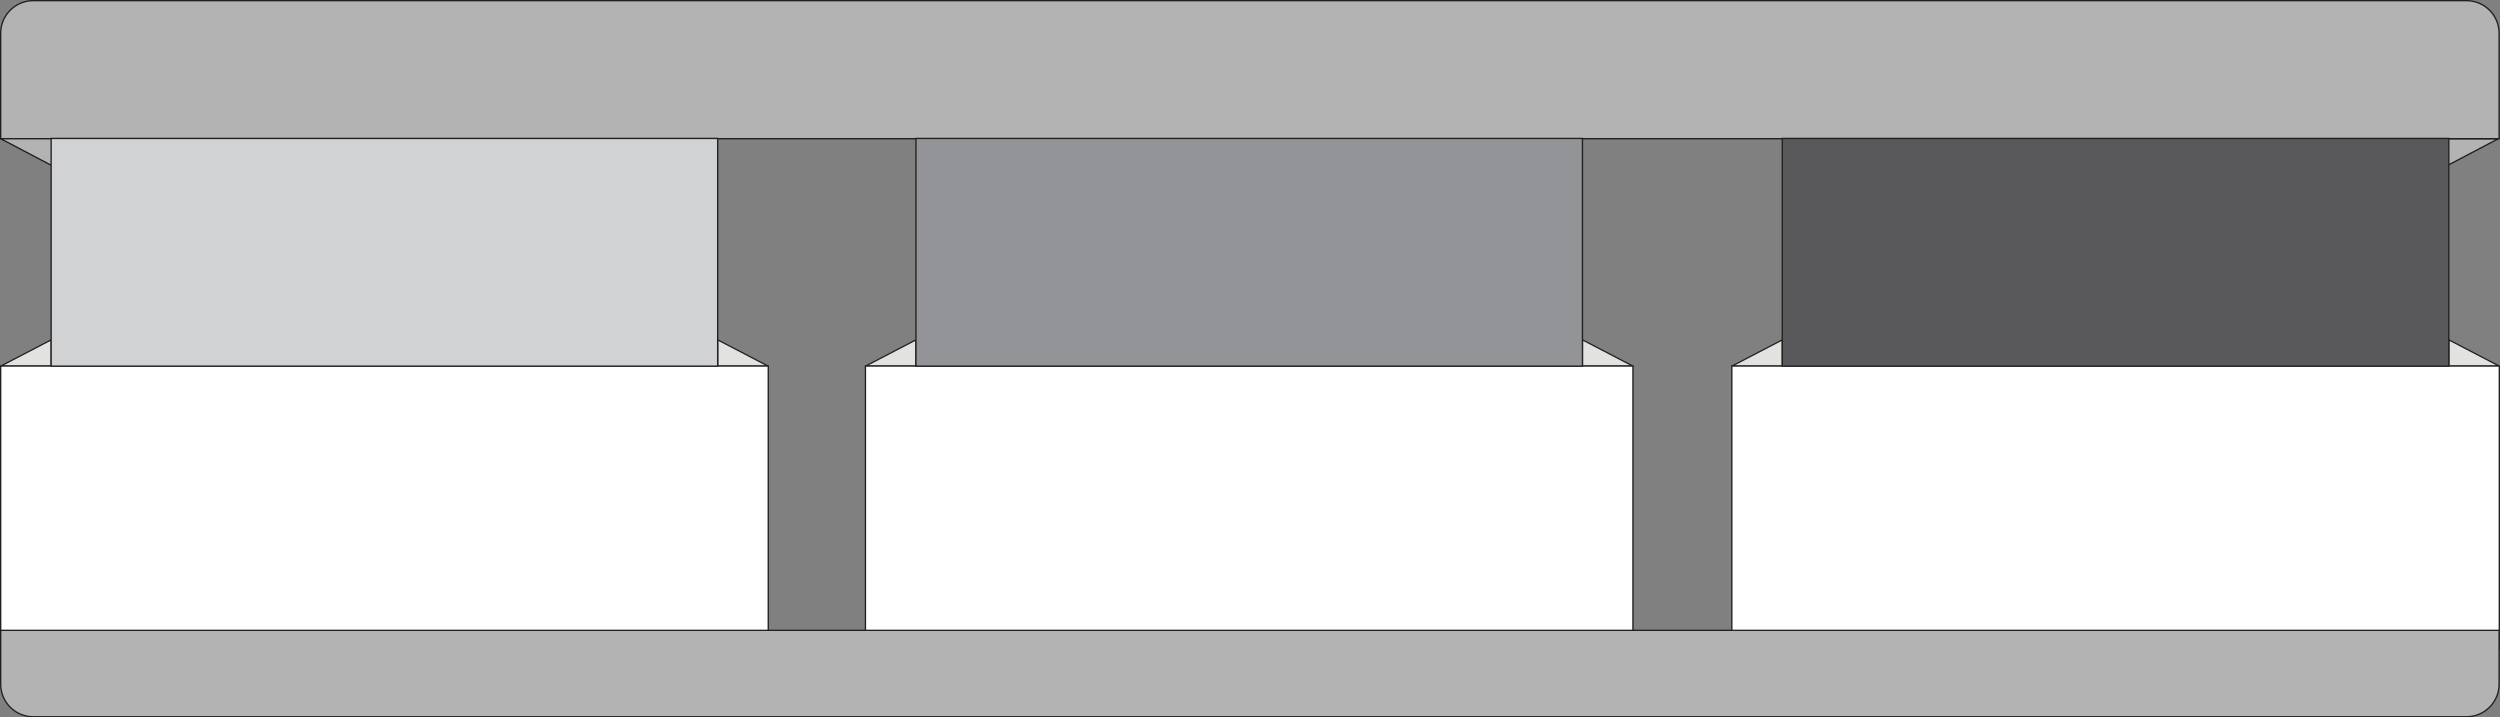
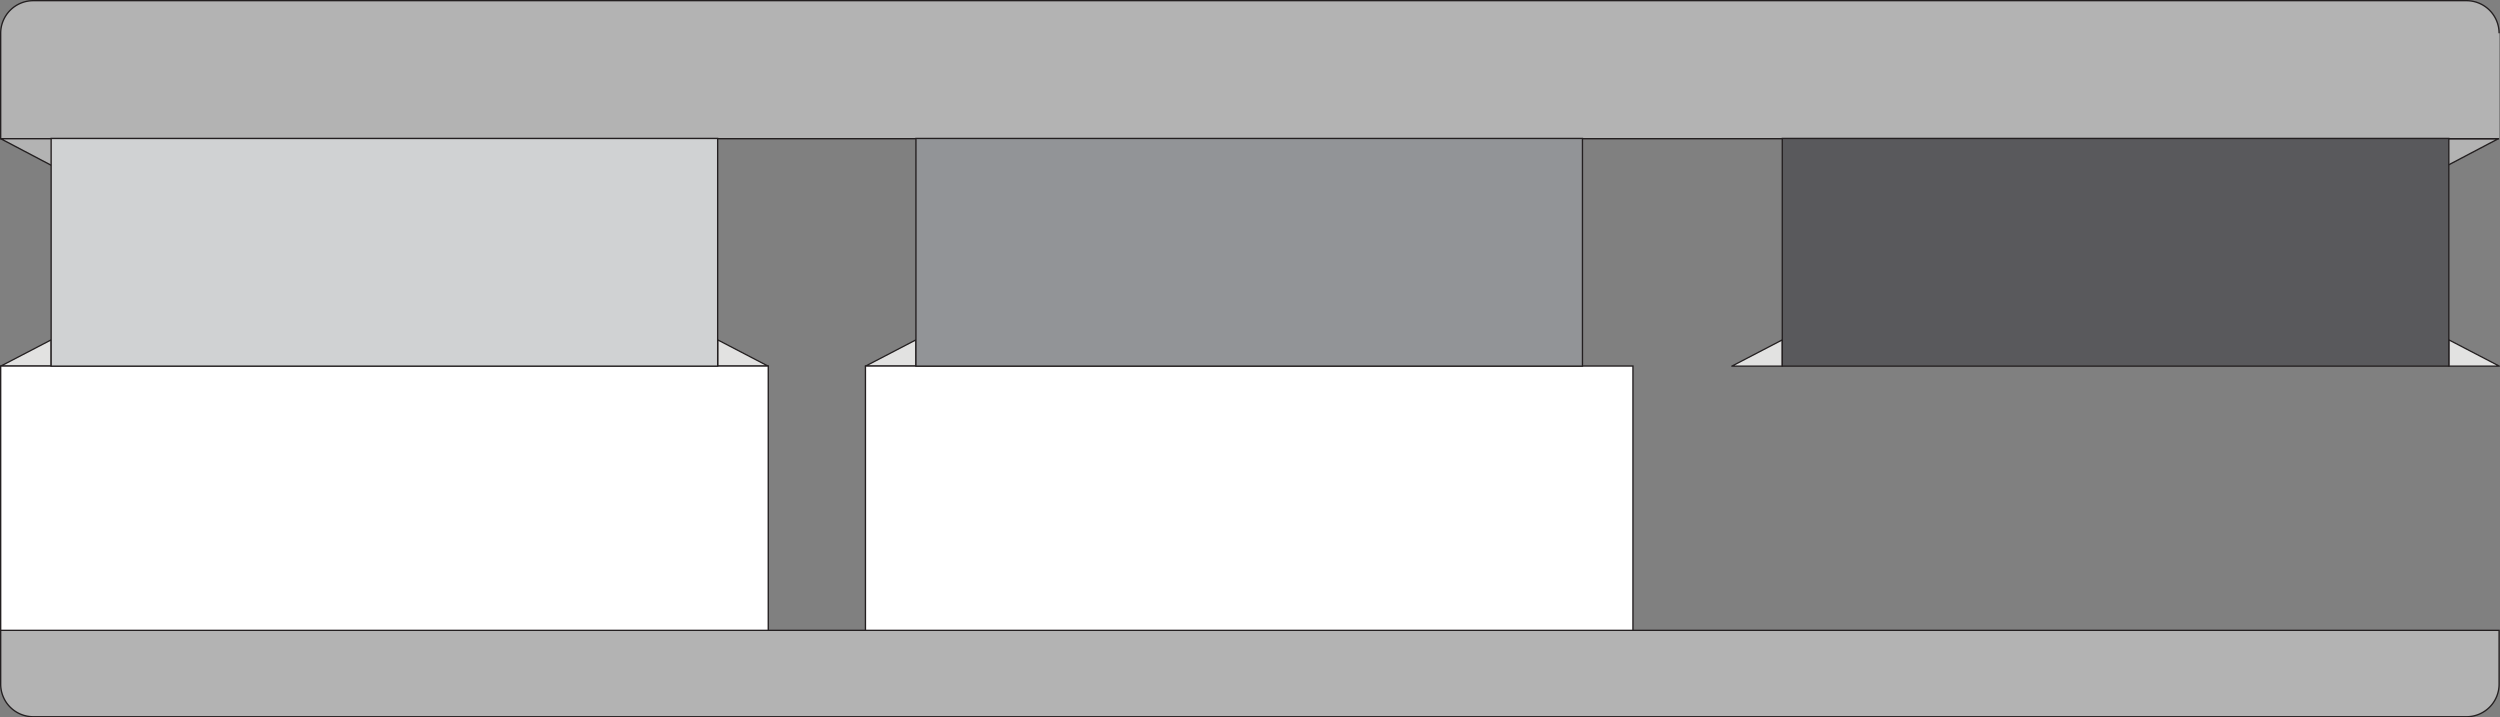
<svg xmlns="http://www.w3.org/2000/svg" viewBox="0 0 920.07 264.03">
  <rect x="0" y="0" width="920.07" height="264.03" fill="#808080" stroke="none" />
  <defs>
    <style>.cls-1,.cls-2{fill:#b3b3b3;}.cls-1,.cls-2,.cls-3,.cls-4,.cls-5,.cls-6,.cls-7{stroke:#231f20;}.cls-1,.cls-3{stroke-linejoin:round;}.cls-1,.cls-2,.cls-4,.cls-5,.cls-6,.cls-7{stroke-width:0.5px;}.cls-3{fill:#e2e2e1;stroke-width:0.48px;}.cls-4{fill:#fff;stroke-miterlimit:10;}.cls-5{fill:#d0d2d3;}.cls-6{fill:#929497;}.cls-7{fill:#59595c;}</style>
  </defs>
  <g id="Layer_4" data-name="Layer 4">
    <polygon class="cls-1" points="882.88 70.29 919.46 51.05 882.88 51.05 882.88 70.29" />
-     <path class="cls-2" d="M972,105.38a12,12,0,0,0-12-12H64.51a12,12,0,0,0-12,12v38.8H972Z" transform="translate(-52.26 -93.13)" />
+     <path class="cls-2" d="M972,105.38a12,12,0,0,0-12-12H64.51a12,12,0,0,0-12,12v38.8H972" transform="translate(-52.26 -93.13)" />
    <polygon class="cls-1" points="36.83 70.29 0.25 51.05 36.83 51.05 36.83 70.29" />
  </g>
  <g id="Layer_2" data-name="Layer 2">
    <polygon class="cls-3" points="18.83 125.08 0.25 134.75 18.83 134.75 18.83 125.08" />
    <polygon class="cls-3" points="264.13 125.08 282.7 134.75 264.13 134.75 264.13 125.08" />
    <path class="cls-4" d="M335,332.08H52.51V227.84H335Z" transform="translate(-52.26 -93.13)" />
    <polygon class="cls-3" points="337.09 125.08 318.52 134.75 337.09 134.75 337.09 125.08" />
-     <polygon class="cls-3" points="582.39 125.08 600.97 134.75 582.39 134.75 582.39 125.08" />
    <path class="cls-4" d="M653.23,332.08H370.77V227.84H653.23Z" transform="translate(-52.26 -93.13)" />
    <polygon class="cls-3" points="655.94 125.08 637.36 134.75 655.94 134.75 655.94 125.08" />
    <polygon class="cls-3" points="901.24 125.08 919.82 134.75 901.24 134.75 901.24 125.08" />
-     <path class="cls-4" d="M972.07,332.08H689.62V227.84H972.07Z" transform="translate(-52.26 -93.13)" />
    <path class="cls-2" d="M972,344.91a12,12,0,0,1-12,12H64.51a12,12,0,0,1-12-12v-19.8H972Z" transform="translate(-52.26 -93.13)" />
  </g>
  <g id="Layer_5" data-name="Layer 5">
    <path class="cls-5" d="M316.38,147.57v80.31H71.08v-83.8h245.3Z" transform="translate(-52.26 -93.13)" />
    <path class="cls-6" d="M634.65,147.57v80.31H389.35v-83.8h245.3Z" transform="translate(-52.26 -93.13)" />
    <path class="cls-7" d="M953.49,147.57v80.31H708.19v-83.8h245.3Z" transform="translate(-52.26 -93.13)" />
  </g>
</svg>